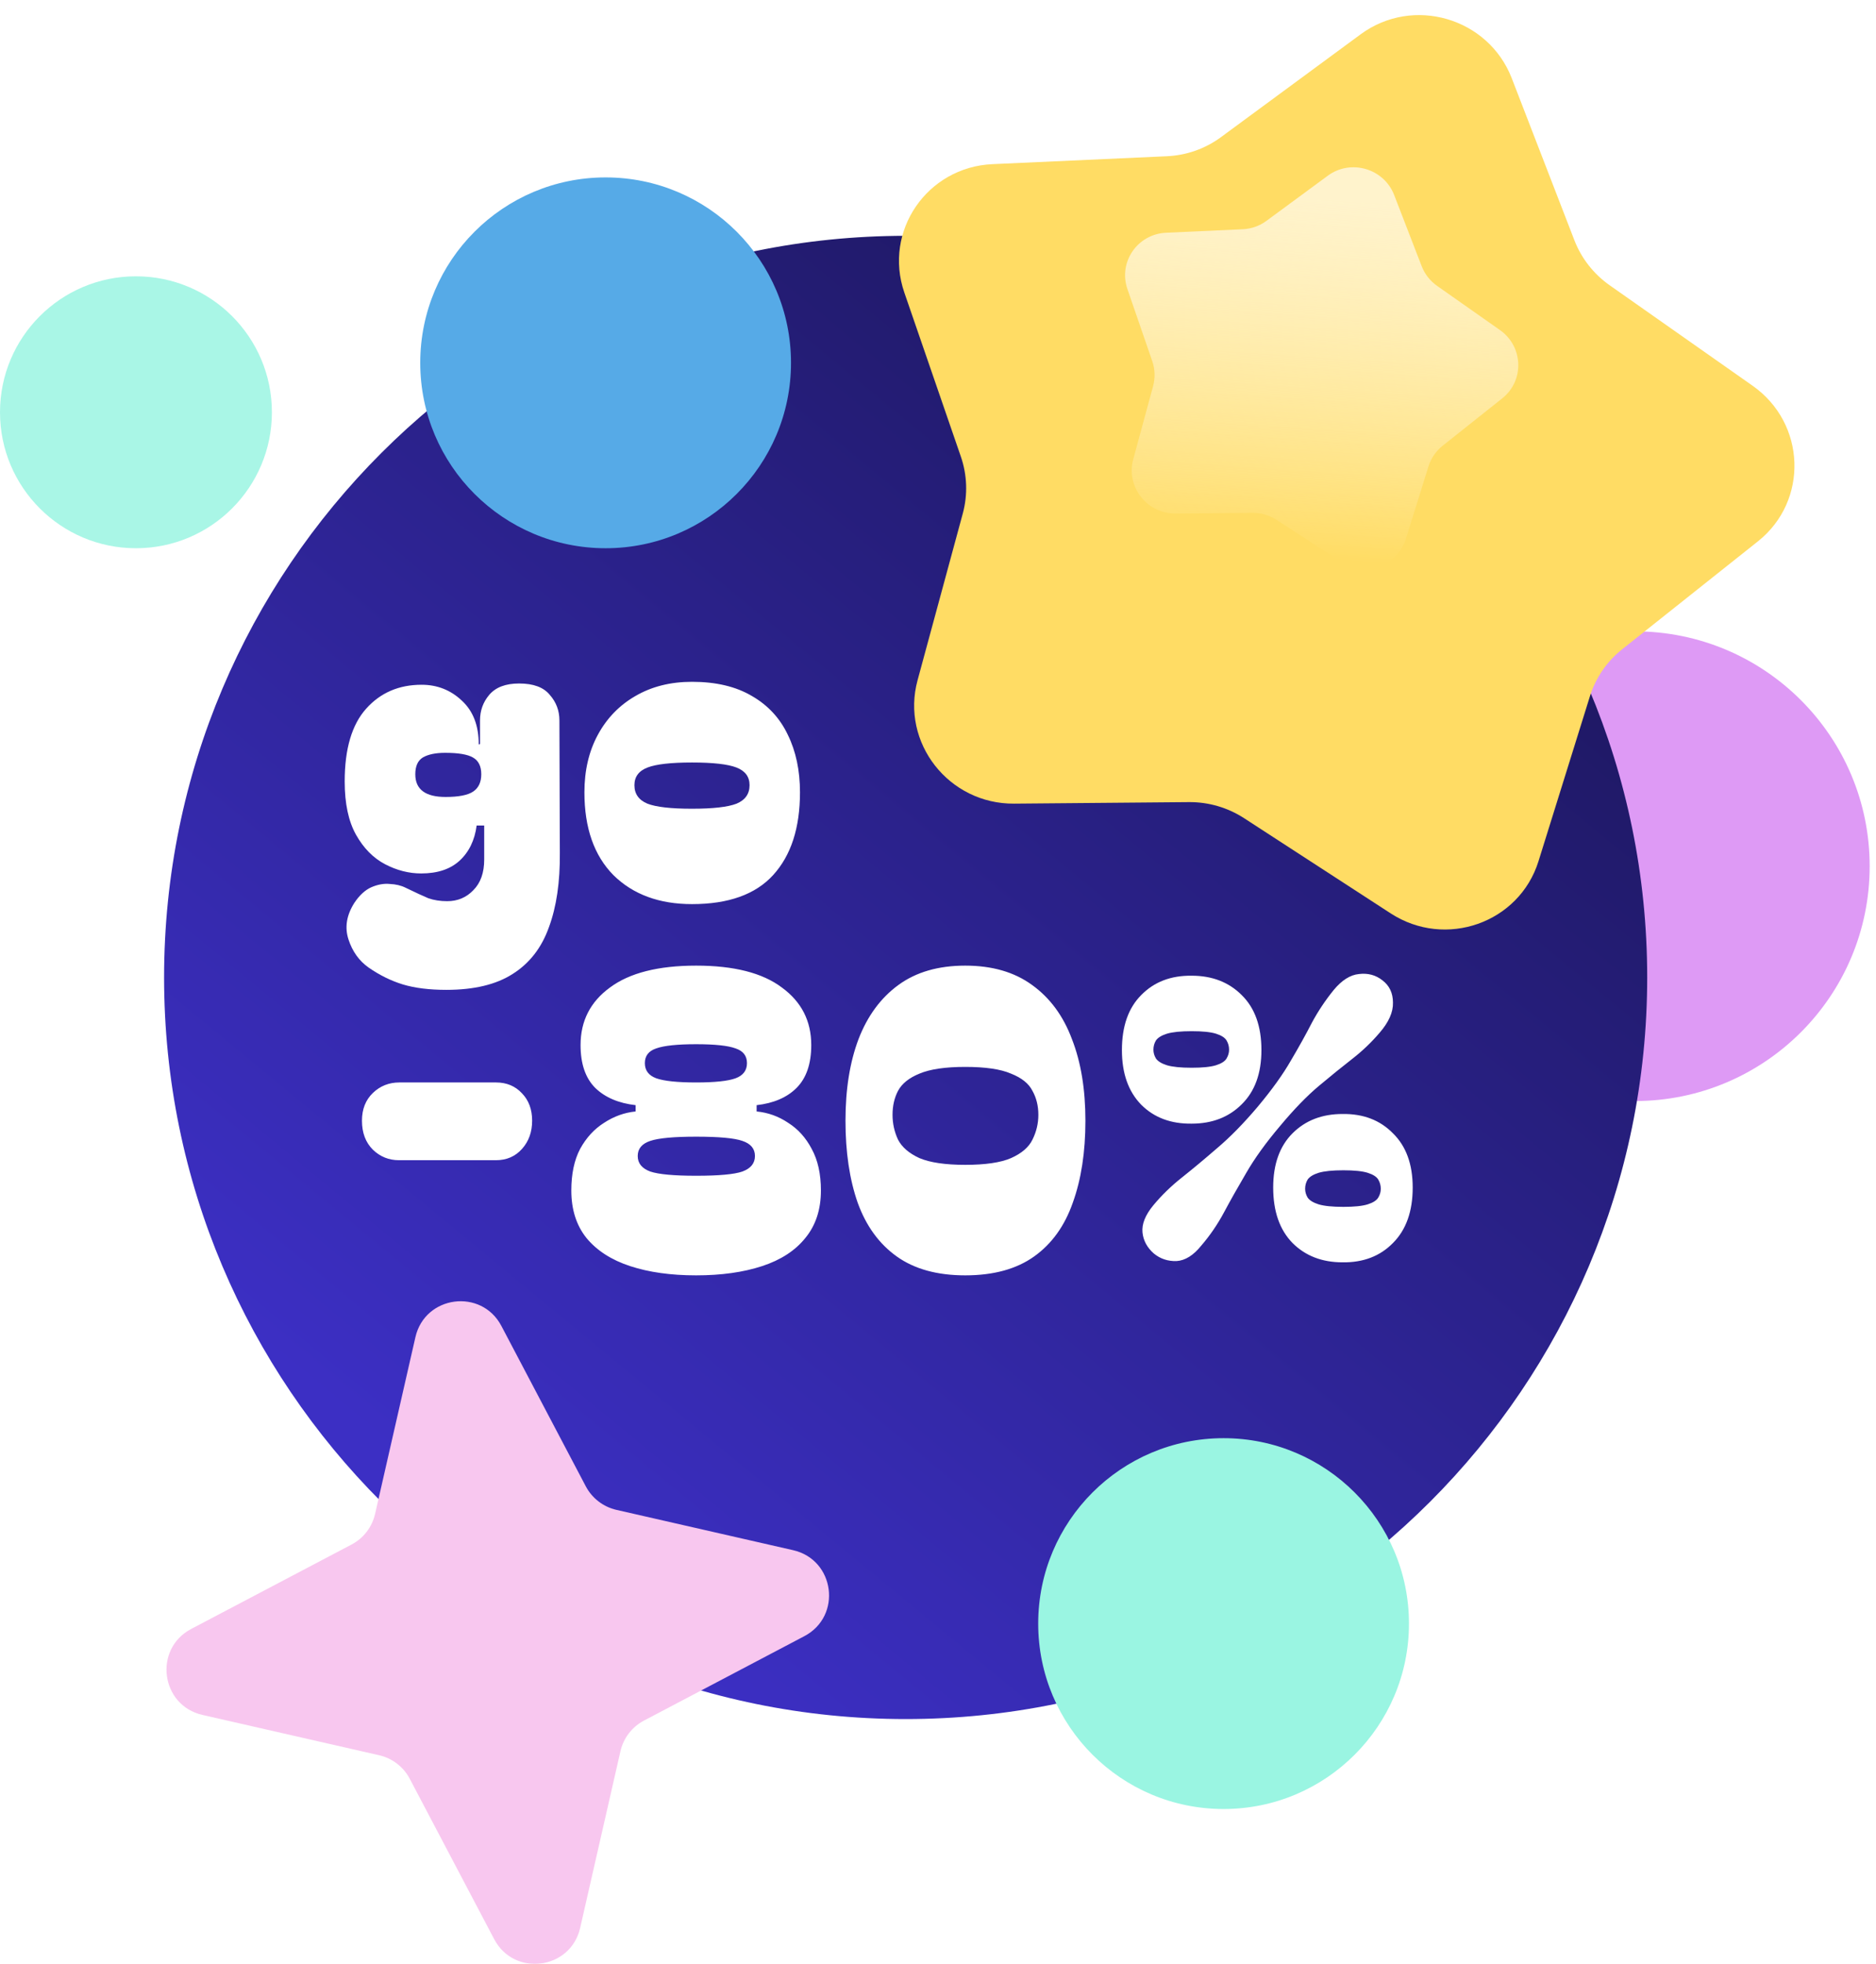
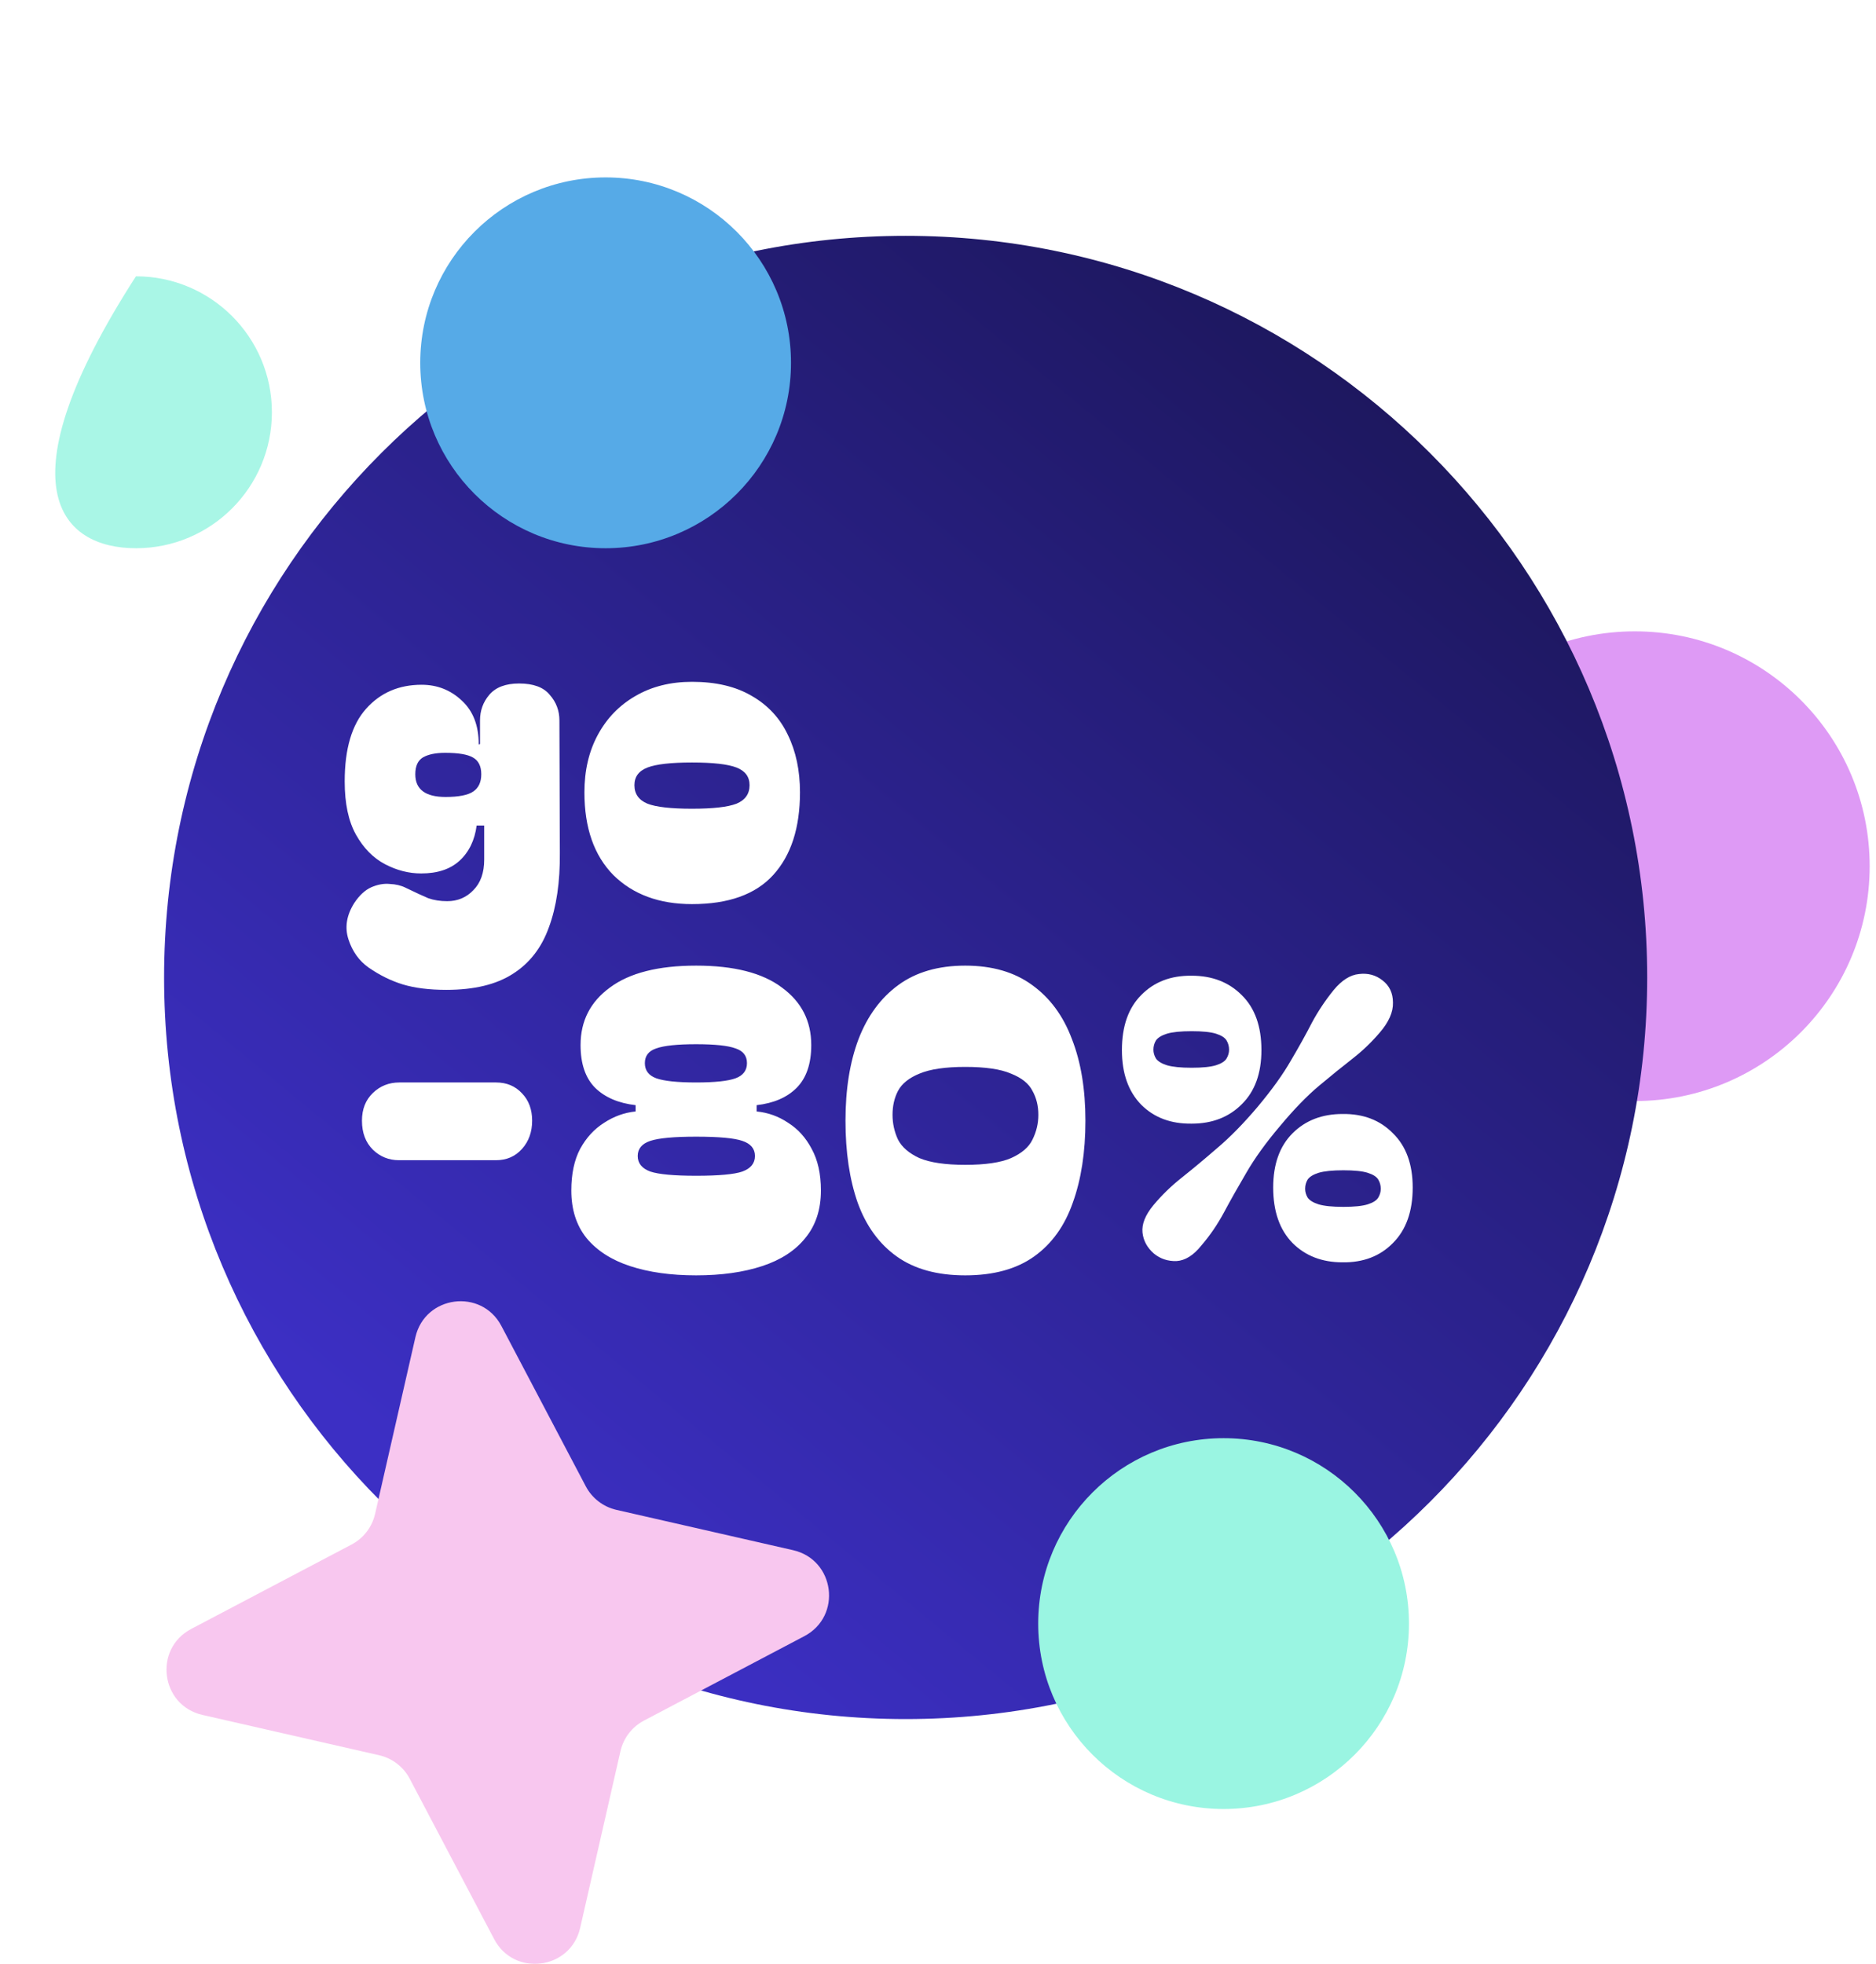
<svg xmlns="http://www.w3.org/2000/svg" width="107" height="112" viewBox="0 0 107 112" fill="none">
  <g filter="url(#filter0_ii_13260_50546)">
    <path d="M93.245 62.793C100.642 62.793 106.639 56.797 106.639 49.4C106.639 42.003 100.642 36.006 93.245 36.006C85.848 36.006 79.852 42.003 79.852 49.4C79.852 56.797 85.848 62.793 93.245 62.793Z" fill="#DE9AF5" />
  </g>
  <path d="M51.655 98.039C75.014 98.039 93.95 79.103 93.95 55.744C93.95 32.385 75.014 13.449 51.655 13.449C28.296 13.449 9.359 32.385 9.359 55.744C9.359 79.103 28.296 98.039 51.655 98.039Z" fill="url(#paint0_linear_13260_50546)" />
  <g filter="url(#filter1_ii_13260_50546)">
    <path d="M23.693 76.261C24.237 73.875 27.456 73.453 28.597 75.619L33.411 84.765C33.77 85.446 34.408 85.937 35.158 86.108L45.235 88.407C47.621 88.951 48.043 92.17 45.877 93.311L36.731 98.125C36.05 98.484 35.559 99.122 35.388 99.872L33.09 109.949C32.545 112.335 29.326 112.757 28.186 110.591L23.371 101.445C23.013 100.764 22.375 100.273 21.624 100.102L11.547 97.803C9.161 97.259 8.74 94.04 10.905 92.9L20.052 88.085C20.733 87.727 21.223 87.088 21.394 86.338L23.693 76.261Z" fill="#F8C7EF" />
  </g>
  <g filter="url(#filter2_ii_13260_50546)">
-     <path d="M77.609 1.954C80.593 -0.242 84.889 1.01 86.226 4.465L89.797 13.701C90.197 14.735 90.898 15.629 91.81 16.27L99.963 22C103.014 24.144 103.165 28.568 100.266 30.873L92.518 37.033C91.651 37.723 91.013 38.653 90.684 39.706L87.749 49.118C86.65 52.64 82.448 54.122 79.32 52.091L70.959 46.662C70.024 46.055 68.929 45.736 67.814 45.745L57.846 45.832C54.116 45.864 51.368 42.356 52.334 38.796L54.915 29.281C55.203 28.216 55.165 27.088 54.804 26.041L51.579 16.683C50.373 13.181 52.877 9.531 56.602 9.362L66.557 8.91C67.671 8.859 68.742 8.482 69.635 7.825L77.609 1.954Z" fill="#FFDC64" />
-   </g>
-   <path d="M75.734 10.02C77.044 9.055 78.931 9.605 79.518 11.122L81.086 15.178C81.261 15.632 81.569 16.024 81.97 16.306L85.55 18.822C86.889 19.763 86.956 21.706 85.683 22.718L82.281 25.423C81.9 25.726 81.62 26.134 81.475 26.597L80.186 30.73C79.704 32.276 77.859 32.927 76.485 32.035L72.814 29.651C72.403 29.384 71.922 29.244 71.433 29.248L67.056 29.287C65.418 29.301 64.212 27.76 64.635 26.197L65.769 22.019C65.895 21.551 65.879 21.056 65.72 20.596L64.304 16.487C63.774 14.95 64.874 13.347 66.51 13.273L70.881 13.074C71.37 13.052 71.841 12.886 72.232 12.597L75.734 10.02Z" fill="url(#paint1_linear_13260_50546)" />
+     </g>
  <path d="M22.754 66.167C22.178 66.167 21.683 65.967 21.268 65.568C20.852 65.153 20.645 64.601 20.645 63.914C20.645 63.259 20.852 62.732 21.268 62.332C21.683 61.933 22.186 61.733 22.778 61.733H28.29C28.897 61.733 29.393 61.941 29.776 62.356C30.16 62.756 30.351 63.275 30.351 63.914C30.351 64.553 30.16 65.089 29.776 65.52C29.393 65.951 28.897 66.167 28.29 66.167H22.754ZM39.704 72.734C38.266 72.734 37.011 72.558 35.941 72.207C34.871 71.856 34.04 71.32 33.448 70.601C32.873 69.882 32.586 68.979 32.586 67.893C32.586 66.95 32.753 66.159 33.089 65.52C33.44 64.881 33.896 64.386 34.455 64.034C35.014 63.667 35.614 63.451 36.253 63.387V63.028C35.278 62.916 34.511 62.588 33.952 62.045C33.392 61.486 33.113 60.671 33.113 59.6C33.113 58.226 33.672 57.132 34.791 56.317C35.909 55.486 37.547 55.07 39.704 55.07C41.861 55.07 43.491 55.486 44.593 56.317C45.712 57.132 46.271 58.226 46.271 59.6C46.271 60.671 45.991 61.486 45.432 62.045C44.889 62.588 44.13 62.916 43.155 63.028V63.387C43.81 63.451 44.41 63.667 44.953 64.034C45.512 64.386 45.959 64.881 46.295 65.52C46.646 66.159 46.822 66.95 46.822 67.893C46.822 68.979 46.527 69.882 45.935 70.601C45.36 71.32 44.537 71.856 43.467 72.207C42.396 72.558 41.142 72.734 39.704 72.734ZM36.78 60.631C36.78 61.046 36.996 61.334 37.427 61.494C37.874 61.653 38.633 61.733 39.704 61.733C40.774 61.733 41.525 61.653 41.957 61.494C42.388 61.334 42.604 61.046 42.604 60.631C42.604 60.215 42.388 59.936 41.957 59.792C41.525 59.632 40.774 59.552 39.704 59.552C38.633 59.552 37.874 59.632 37.427 59.792C36.996 59.936 36.78 60.215 36.78 60.631ZM36.373 65.927C36.373 66.343 36.612 66.638 37.092 66.814C37.571 66.974 38.442 67.054 39.704 67.054C40.998 67.054 41.877 66.974 42.34 66.814C42.82 66.638 43.059 66.343 43.059 65.927C43.059 65.512 42.82 65.224 42.34 65.065C41.877 64.905 40.998 64.825 39.704 64.825C38.442 64.825 37.571 64.905 37.092 65.065C36.612 65.224 36.373 65.512 36.373 65.927ZM55.053 72.734C53.456 72.734 52.153 72.375 51.147 71.656C50.14 70.937 49.397 69.914 48.918 68.588C48.455 67.262 48.223 65.704 48.223 63.914C48.223 62.125 48.471 60.575 48.966 59.265C49.477 57.938 50.236 56.908 51.243 56.173C52.249 55.438 53.52 55.07 55.053 55.07C56.587 55.07 57.858 55.438 58.864 56.173C59.887 56.908 60.646 57.938 61.141 59.265C61.653 60.575 61.908 62.125 61.908 63.914C61.908 65.704 61.668 67.262 61.189 68.588C60.726 69.914 59.991 70.937 58.984 71.656C57.977 72.375 56.667 72.734 55.053 72.734ZM50.907 63.579C50.907 64.074 51.011 64.545 51.219 64.993C51.442 65.424 51.85 65.776 52.441 66.047C53.048 66.303 53.919 66.431 55.053 66.431C56.204 66.431 57.075 66.303 57.666 66.047C58.273 65.776 58.681 65.424 58.888 64.993C59.112 64.545 59.224 64.074 59.224 63.579C59.224 63.067 59.112 62.612 58.888 62.213C58.681 61.797 58.273 61.47 57.666 61.23C57.075 60.974 56.204 60.846 55.053 60.846C53.919 60.846 53.048 60.974 52.441 61.23C51.85 61.47 51.442 61.797 51.219 62.213C51.011 62.612 50.907 63.067 50.907 63.579ZM65.787 68.732C66.267 68.156 66.81 67.629 67.417 67.15C68.04 66.655 68.711 66.095 69.43 65.472C70.166 64.849 70.933 64.066 71.731 63.123C72.546 62.149 73.177 61.27 73.625 60.487C74.088 59.704 74.488 58.985 74.823 58.33C75.175 57.675 75.59 57.052 76.069 56.46C76.533 55.901 77.012 55.598 77.507 55.55C78.019 55.486 78.466 55.606 78.85 55.909C79.249 56.213 79.449 56.636 79.449 57.179C79.465 57.723 79.209 58.298 78.682 58.905C78.219 59.448 77.699 59.944 77.124 60.391C76.549 60.838 75.918 61.35 75.231 61.925C74.543 62.5 73.801 63.267 73.002 64.226C72.203 65.169 71.564 66.055 71.084 66.886C70.605 67.701 70.181 68.452 69.814 69.139C69.447 69.826 69.015 70.457 68.52 71.033C68.072 71.592 67.601 71.887 67.106 71.919C66.61 71.935 66.179 71.791 65.811 71.488C65.428 71.152 65.212 70.753 65.164 70.29C65.116 69.81 65.324 69.291 65.787 68.732ZM67.969 55.645C69.135 55.645 70.086 56.013 70.821 56.748C71.572 57.483 71.947 58.53 71.947 59.888C71.947 61.214 71.572 62.245 70.821 62.98C70.086 63.715 69.135 64.082 67.969 64.082C66.786 64.098 65.828 63.739 65.092 63.004C64.357 62.252 63.99 61.214 63.99 59.888C63.99 58.53 64.357 57.483 65.092 56.748C65.828 55.997 66.786 55.63 67.969 55.645ZM65.787 59.864C65.787 60.04 65.835 60.207 65.931 60.367C66.043 60.527 66.251 60.655 66.554 60.751C66.874 60.846 67.345 60.894 67.969 60.894C68.592 60.894 69.055 60.846 69.359 60.751C69.662 60.655 69.862 60.527 69.958 60.367C70.054 60.207 70.102 60.04 70.102 59.864C70.102 59.672 70.054 59.496 69.958 59.337C69.862 59.177 69.662 59.049 69.359 58.953C69.055 58.857 68.592 58.809 67.969 58.809C67.345 58.809 66.874 58.857 66.554 58.953C66.251 59.049 66.043 59.177 65.931 59.337C65.835 59.496 65.787 59.672 65.787 59.864ZM72.618 67.725C72.618 66.399 72.986 65.368 73.721 64.633C74.456 63.898 75.406 63.531 76.573 63.531C77.755 63.515 78.714 63.882 79.449 64.633C80.2 65.368 80.575 66.399 80.575 67.725C80.575 69.083 80.2 70.138 79.449 70.889C78.714 71.64 77.755 72.007 76.573 71.991C75.406 71.991 74.456 71.624 73.721 70.889C72.986 70.138 72.618 69.083 72.618 67.725ZM74.44 67.797C74.44 67.973 74.488 68.141 74.583 68.3C74.695 68.46 74.903 68.588 75.207 68.684C75.526 68.78 75.998 68.828 76.621 68.828C77.244 68.828 77.707 68.78 78.011 68.684C78.314 68.588 78.514 68.46 78.61 68.3C78.706 68.141 78.754 67.973 78.754 67.797C78.754 67.605 78.706 67.429 78.61 67.27C78.514 67.11 78.314 66.982 78.011 66.886C77.707 66.79 77.244 66.742 76.621 66.742C75.998 66.742 75.526 66.79 75.207 66.886C74.903 66.982 74.695 67.11 74.583 67.27C74.488 67.429 74.44 67.605 74.44 67.797Z" fill="white" />
  <path d="M25.46 56.452C24.485 56.452 23.655 56.348 22.968 56.14C22.297 55.933 21.649 55.613 21.026 55.182C20.483 54.798 20.099 54.263 19.876 53.576C19.652 52.889 19.764 52.194 20.211 51.491C20.499 51.059 20.819 50.764 21.17 50.604C21.538 50.444 21.889 50.38 22.225 50.412C22.576 50.428 22.88 50.5 23.135 50.628C23.695 50.9 24.126 51.099 24.43 51.227C24.749 51.339 25.109 51.395 25.508 51.395C26.099 51.395 26.595 51.187 26.994 50.772C27.41 50.356 27.617 49.773 27.617 49.022V47.081H27.186C27.074 47.928 26.746 48.599 26.203 49.094C25.676 49.573 24.949 49.813 24.022 49.813C23.319 49.813 22.632 49.637 21.961 49.286C21.29 48.934 20.739 48.375 20.307 47.608C19.876 46.841 19.66 45.826 19.66 44.564C19.66 42.711 20.068 41.328 20.883 40.418C21.697 39.507 22.752 39.052 24.046 39.052C24.941 39.052 25.708 39.355 26.347 39.962C26.986 40.553 27.306 41.384 27.306 42.455L27.378 42.431V41.089C27.378 40.529 27.553 40.042 27.905 39.627C28.272 39.195 28.84 38.98 29.607 38.98C30.422 38.98 31.005 39.195 31.356 39.627C31.724 40.042 31.907 40.529 31.907 41.089L31.931 48.639C31.947 50.3 31.74 51.714 31.308 52.881C30.893 54.047 30.206 54.934 29.247 55.541C28.304 56.148 27.042 56.452 25.46 56.452ZM23.687 44.157C23.687 45.019 24.262 45.451 25.412 45.451C26.163 45.451 26.691 45.347 26.994 45.139C27.298 44.932 27.45 44.604 27.45 44.157C27.45 43.693 27.29 43.374 26.97 43.198C26.666 43.022 26.139 42.934 25.388 42.934C24.845 42.934 24.422 43.022 24.118 43.198C23.831 43.374 23.687 43.693 23.687 44.157ZM39.469 51.562C37.599 51.562 36.105 51.011 34.987 49.909C33.884 48.79 33.333 47.216 33.333 45.187C33.333 43.941 33.589 42.846 34.1 41.904C34.611 40.961 35.322 40.226 36.233 39.699C37.16 39.156 38.238 38.884 39.469 38.884C40.843 38.884 41.985 39.156 42.896 39.699C43.807 40.226 44.486 40.961 44.933 41.904C45.396 42.846 45.628 43.941 45.628 45.187C45.628 47.216 45.117 48.79 44.094 49.909C43.088 51.011 41.546 51.562 39.469 51.562ZM36.185 44.78C36.185 45.275 36.433 45.627 36.928 45.834C37.423 46.026 38.27 46.122 39.469 46.122C40.667 46.122 41.514 46.026 42.009 45.834C42.504 45.627 42.752 45.275 42.752 44.78C42.752 44.3 42.504 43.965 42.009 43.773C41.514 43.581 40.667 43.486 39.469 43.486C38.27 43.486 37.423 43.581 36.928 43.773C36.433 43.965 36.185 44.3 36.185 44.78Z" fill="white" />
  <g filter="url(#filter3_ii_13260_50546)">
-     <path d="M7.754 31.266C12.037 31.266 15.508 27.794 15.508 23.512C15.508 19.23 12.037 15.758 7.754 15.758C3.472 15.758 0 19.23 0 23.512C0 27.794 3.472 31.266 7.754 31.266Z" fill="#A9F6E6" />
+     <path d="M7.754 31.266C12.037 31.266 15.508 27.794 15.508 23.512C15.508 19.23 12.037 15.758 7.754 15.758C0 27.794 3.472 31.266 7.754 31.266Z" fill="#A9F6E6" />
  </g>
  <g filter="url(#filter4_ii_13260_50546)">
    <path d="M69.789 103.168C75.628 103.168 80.362 98.434 80.362 92.594C80.362 86.755 75.628 82.02 69.789 82.02C63.949 82.02 59.215 86.755 59.215 92.594C59.215 98.434 63.949 103.168 69.789 103.168Z" fill="#9AF5E2" />
  </g>
  <g filter="url(#filter5_ii_13260_50546)">
    <path d="M34.543 31.266C40.382 31.266 45.116 26.532 45.116 20.692C45.116 14.852 40.382 10.118 34.543 10.118C28.703 10.118 23.969 14.852 23.969 20.692C23.969 26.532 28.703 31.266 34.543 31.266Z" fill="#56AAE7" />
  </g>
  <defs>
    <filter id="filter0_ii_13260_50546" x="79.852" y="32.006" width="26.787" height="34.787" filterUnits="userSpaceOnUse" color-interpolation-filters="sRGB">
      <feFlood flood-opacity="0" result="BackgroundImageFix" />
      <feBlend mode="normal" in="SourceGraphic" in2="BackgroundImageFix" result="shape" />
      <feColorMatrix in="SourceAlpha" type="matrix" values="0 0 0 0 0 0 0 0 0 0 0 0 0 0 0 0 0 0 127 0" result="hardAlpha" />
      <feOffset dy="4" />
      <feGaussianBlur stdDeviation="4" />
      <feComposite in2="hardAlpha" operator="arithmetic" k2="-1" k3="1" />
      <feColorMatrix type="matrix" values="0 0 0 0 1 0 0 0 0 1 0 0 0 0 1 0 0 0 1 0" />
      <feBlend mode="normal" in2="shape" result="effect1_innerShadow_13260_50546" />
      <feColorMatrix in="SourceAlpha" type="matrix" values="0 0 0 0 0 0 0 0 0 0 0 0 0 0 0 0 0 0 127 0" result="hardAlpha" />
      <feOffset dy="-4" />
      <feGaussianBlur stdDeviation="2.5" />
      <feComposite in2="hardAlpha" operator="arithmetic" k2="-1" k3="1" />
      <feColorMatrix type="matrix" values="0 0 0 0 0.165 0 0 0 0 0.27 0 0 0 0 0.585 0 0 0 0.25 0" />
      <feBlend mode="normal" in2="effect1_innerShadow_13260_50546" result="effect2_innerShadow_13260_50546" />
    </filter>
    <filter id="filter1_ii_13260_50546" x="9.496" y="70.21" width="37.791" height="45.79" filterUnits="userSpaceOnUse" color-interpolation-filters="sRGB">
      <feFlood flood-opacity="0" result="BackgroundImageFix" />
      <feBlend mode="normal" in="SourceGraphic" in2="BackgroundImageFix" result="shape" />
      <feColorMatrix in="SourceAlpha" type="matrix" values="0 0 0 0 0 0 0 0 0 0 0 0 0 0 0 0 0 0 127 0" result="hardAlpha" />
      <feOffset dy="-4" />
      <feGaussianBlur stdDeviation="2" />
      <feComposite in2="hardAlpha" operator="arithmetic" k2="-1" k3="1" />
      <feColorMatrix type="matrix" values="0 0 0 0 0.527 0 0 0 0 0.095 0 0 0 0 0.476 0 0 0 0.25 0" />
      <feBlend mode="normal" in2="shape" result="effect1_innerShadow_13260_50546" />
      <feColorMatrix in="SourceAlpha" type="matrix" values="0 0 0 0 0 0 0 0 0 0 0 0 0 0 0 0 0 0 127 0" result="hardAlpha" />
      <feOffset dy="4" />
      <feGaussianBlur stdDeviation="2" />
      <feComposite in2="hardAlpha" operator="arithmetic" k2="-1" k3="1" />
      <feColorMatrix type="matrix" values="0 0 0 0 1 0 0 0 0 1 0 0 0 0 1 0 0 0 1 0" />
      <feBlend mode="normal" in2="effect1_innerShadow_13260_50546" result="effect2_innerShadow_13260_50546" />
    </filter>
    <filter id="filter2_ii_13260_50546" x="51.273" y="-3.139" width="51.076" height="60.15" filterUnits="userSpaceOnUse" color-interpolation-filters="sRGB">
      <feFlood flood-opacity="0" result="BackgroundImageFix" />
      <feBlend mode="normal" in="SourceGraphic" in2="BackgroundImageFix" result="shape" />
      <feColorMatrix in="SourceAlpha" type="matrix" values="0 0 0 0 0 0 0 0 0 0 0 0 0 0 0 0 0 0 127 0" result="hardAlpha" />
      <feOffset dy="4" />
      <feGaussianBlur stdDeviation="3" />
      <feComposite in2="hardAlpha" operator="arithmetic" k2="-1" k3="1" />
      <feColorMatrix type="matrix" values="0 0 0 0 1 0 0 0 0 1 0 0 0 0 1 0 0 0 1 0" />
      <feBlend mode="normal" in2="shape" result="effect1_innerShadow_13260_50546" />
      <feColorMatrix in="SourceAlpha" type="matrix" values="0 0 0 0 0 0 0 0 0 0 0 0 0 0 0 0 0 0 127 0" result="hardAlpha" />
      <feOffset dy="-4" />
      <feGaussianBlur stdDeviation="3" />
      <feComposite in2="hardAlpha" operator="arithmetic" k2="-1" k3="1" />
      <feColorMatrix type="matrix" values="0 0 0 0 0.913 0 0 0 0 0.705 0 0 0 0 0 0 0 0 1 0" />
      <feBlend mode="normal" in2="effect1_innerShadow_13260_50546" result="effect2_innerShadow_13260_50546" />
    </filter>
    <filter id="filter3_ii_13260_50546" x="0" y="12.758" width="15.508" height="21.508" filterUnits="userSpaceOnUse" color-interpolation-filters="sRGB">
      <feFlood flood-opacity="0" result="BackgroundImageFix" />
      <feBlend mode="normal" in="SourceGraphic" in2="BackgroundImageFix" result="shape" />
      <feColorMatrix in="SourceAlpha" type="matrix" values="0 0 0 0 0 0 0 0 0 0 0 0 0 0 0 0 0 0 127 0" result="hardAlpha" />
      <feOffset dy="4" />
      <feGaussianBlur stdDeviation="1.5" />
      <feComposite in2="hardAlpha" operator="arithmetic" k2="-1" k3="1" />
      <feColorMatrix type="matrix" values="0 0 0 0 1 0 0 0 0 1 0 0 0 0 1 0 0 0 0.5 0" />
      <feBlend mode="normal" in2="shape" result="effect1_innerShadow_13260_50546" />
      <feColorMatrix in="SourceAlpha" type="matrix" values="0 0 0 0 0 0 0 0 0 0 0 0 0 0 0 0 0 0 127 0" result="hardAlpha" />
      <feOffset dy="-4" />
      <feGaussianBlur stdDeviation="1.5" />
      <feComposite in2="hardAlpha" operator="arithmetic" k2="-1" k3="1" />
      <feColorMatrix type="matrix" values="0 0 0 0 0.165 0 0 0 0 0.585 0 0 0 0 0.501 0 0 0 0.25 0" />
      <feBlend mode="normal" in2="effect1_innerShadow_13260_50546" result="effect2_innerShadow_13260_50546" />
    </filter>
    <filter id="filter4_ii_13260_50546" x="59.215" y="78.02" width="21.148" height="29.148" filterUnits="userSpaceOnUse" color-interpolation-filters="sRGB">
      <feFlood flood-opacity="0" result="BackgroundImageFix" />
      <feBlend mode="normal" in="SourceGraphic" in2="BackgroundImageFix" result="shape" />
      <feColorMatrix in="SourceAlpha" type="matrix" values="0 0 0 0 0 0 0 0 0 0 0 0 0 0 0 0 0 0 127 0" result="hardAlpha" />
      <feOffset dy="4" />
      <feGaussianBlur stdDeviation="3" />
      <feComposite in2="hardAlpha" operator="arithmetic" k2="-1" k3="1" />
      <feColorMatrix type="matrix" values="0 0 0 0 1 0 0 0 0 1 0 0 0 0 1 0 0 0 1 0" />
      <feBlend mode="normal" in2="shape" result="effect1_innerShadow_13260_50546" />
      <feColorMatrix in="SourceAlpha" type="matrix" values="0 0 0 0 0 0 0 0 0 0 0 0 0 0 0 0 0 0 127 0" result="hardAlpha" />
      <feOffset dy="-4" />
      <feGaussianBlur stdDeviation="2" />
      <feComposite in2="hardAlpha" operator="arithmetic" k2="-1" k3="1" />
      <feColorMatrix type="matrix" values="0 0 0 0 0.165 0 0 0 0 0.585 0 0 0 0 0.473 0 0 0 0.25 0" />
      <feBlend mode="normal" in2="effect1_innerShadow_13260_50546" result="effect2_innerShadow_13260_50546" />
    </filter>
    <filter id="filter5_ii_13260_50546" x="23.969" y="6.118" width="21.148" height="29.148" filterUnits="userSpaceOnUse" color-interpolation-filters="sRGB">
      <feFlood flood-opacity="0" result="BackgroundImageFix" />
      <feBlend mode="normal" in="SourceGraphic" in2="BackgroundImageFix" result="shape" />
      <feColorMatrix in="SourceAlpha" type="matrix" values="0 0 0 0 0 0 0 0 0 0 0 0 0 0 0 0 0 0 127 0" result="hardAlpha" />
      <feOffset dy="4" />
      <feGaussianBlur stdDeviation="3" />
      <feComposite in2="hardAlpha" operator="arithmetic" k2="-1" k3="1" />
      <feColorMatrix type="matrix" values="0 0 0 0 1 0 0 0 0 1 0 0 0 0 1 0 0 0 0.5 0" />
      <feBlend mode="normal" in2="shape" result="effect1_innerShadow_13260_50546" />
      <feColorMatrix in="SourceAlpha" type="matrix" values="0 0 0 0 0 0 0 0 0 0 0 0 0 0 0 0 0 0 127 0" result="hardAlpha" />
      <feOffset dy="-4" />
      <feGaussianBlur stdDeviation="2" />
      <feComposite in2="hardAlpha" operator="arithmetic" k2="-1" k3="1" />
      <feColorMatrix type="matrix" values="0 0 0 0 0.165 0 0 0 0 0.27 0 0 0 0 0.585 0 0 0 0.5 0" />
      <feBlend mode="normal" in2="effect1_innerShadow_13260_50546" result="effect2_innerShadow_13260_50546" />
    </filter>
    <linearGradient id="paint0_linear_13260_50546" x1="76.836" y1="19.987" x2="23.967" y2="84.135" gradientUnits="userSpaceOnUse">
      <stop stop-color="#1D175E" />
      <stop offset="1" stop-color="#3C2FC4" />
    </linearGradient>
    <linearGradient id="paint1_linear_13260_50546" x1="75.426" y1="11.335" x2="74.016" y2="31.777" gradientUnits="userSpaceOnUse">
      <stop stop-color="#FFF3CC" />
      <stop offset="1" stop-color="white" stop-opacity="0" />
    </linearGradient>
  </defs>
</svg>